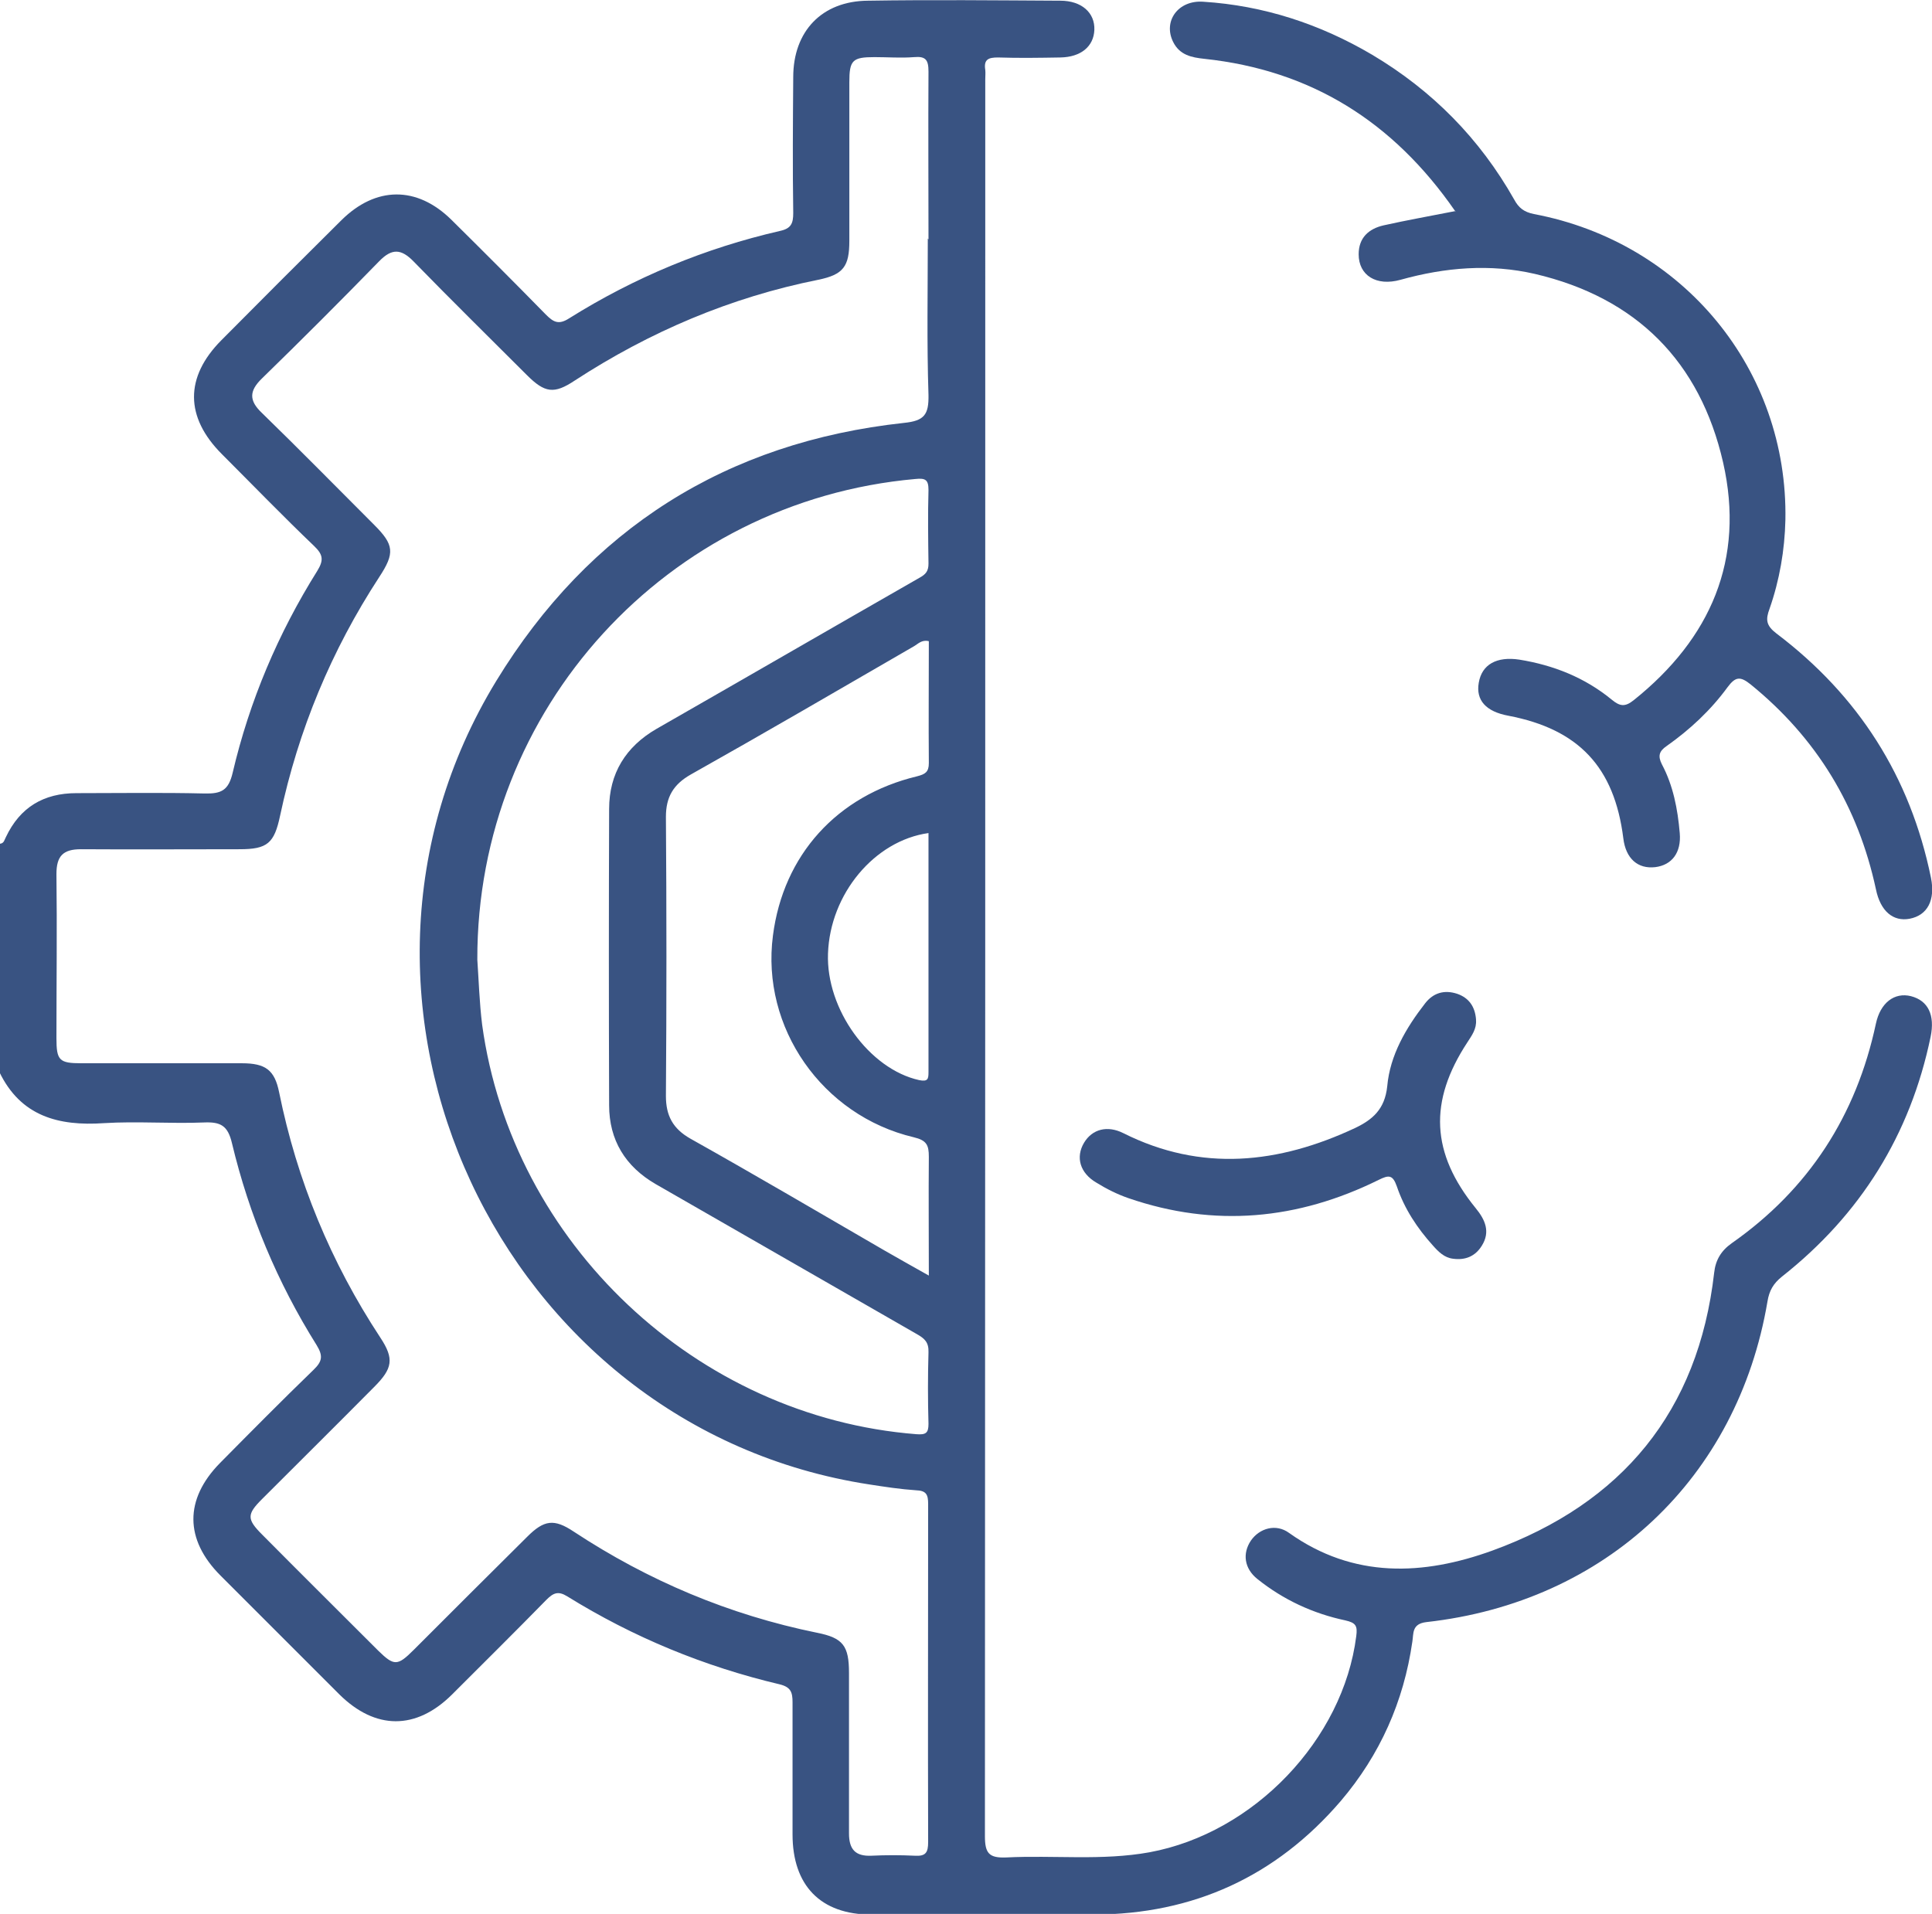
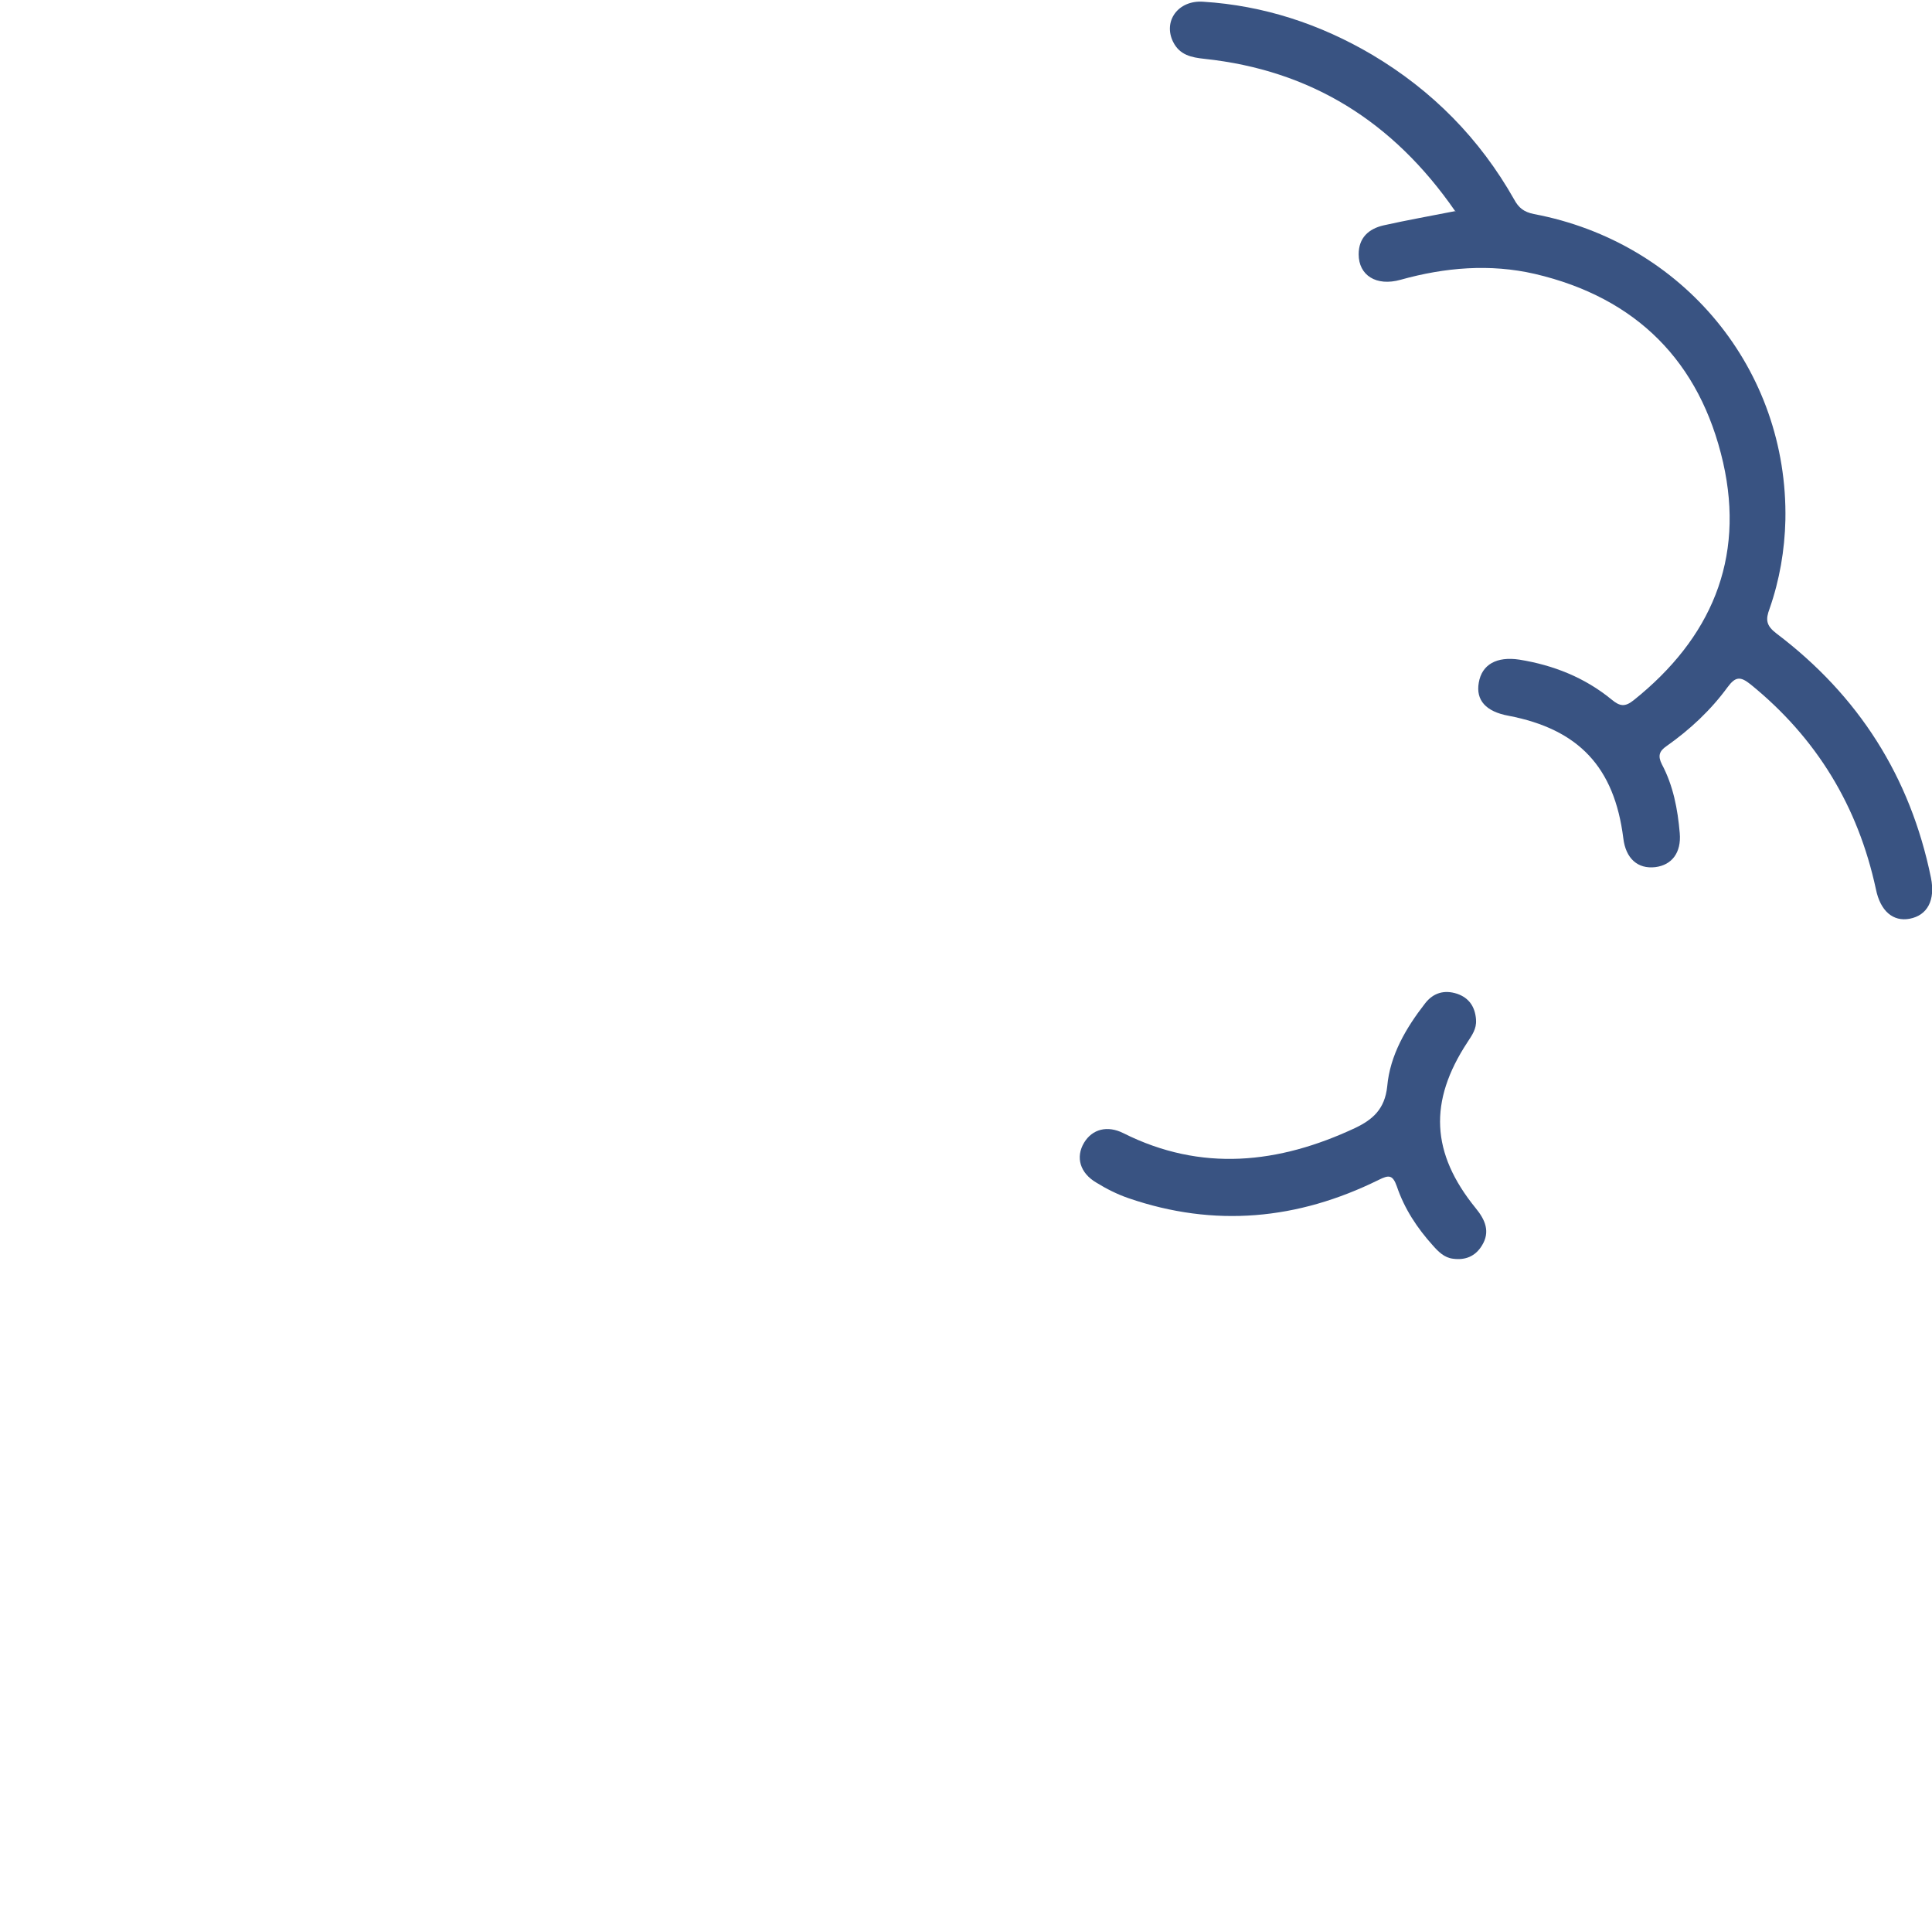
<svg xmlns="http://www.w3.org/2000/svg" id="Layer_2" data-name="Layer 2" viewBox="0 0 56.14 55.62">
  <defs>
    <style>
      .cls-1 {
        fill: #395382;
      }
    </style>
  </defs>
  <g id="Layer_1-2" data-name="Layer 1">
    <g>
-       <path class="cls-1" d="m0,24.52c.12-.01.13-.12.17-.19.41-.87,1.1-1.28,2.05-1.28,1.24,0,2.49-.02,3.73.01.48.01.69-.09.81-.6.49-2.09,1.32-4.05,2.46-5.87.19-.31.17-.47-.09-.72-.91-.87-1.79-1.78-2.68-2.67-1.08-1.08-1.08-2.24-.02-3.31,1.16-1.17,2.32-2.33,3.49-3.49,1-.99,2.19-1,3.19-.02.92.91,1.84,1.83,2.75,2.76.22.22.37.31.68.11,1.9-1.19,3.95-2.04,6.13-2.54.32-.07.38-.22.38-.52-.02-1.32-.01-2.63,0-3.95,0-1.33.83-2.21,2.17-2.22,1.86-.03,3.73-.01,5.59,0,.62,0,1.01.35.99.85-.02.48-.39.79-.99.8-.6.01-1.21.02-1.81,0-.27,0-.42.05-.37.36.01.09,0,.18,0,.27,0,17.02,0,34.04-.01,51.06,0,.5.12.64.62.62,1.38-.07,2.78.1,4.16-.15,3.04-.56,5.63-3.28,6.01-6.28.04-.3-.01-.39-.32-.46-.94-.2-1.8-.6-2.55-1.2-.39-.31-.44-.75-.19-1.12.25-.36.73-.5,1.11-.22,1.87,1.33,3.9,1.24,5.91.51,3.76-1.37,5.98-4.04,6.44-8.07.04-.37.2-.64.51-.86,2.24-1.57,3.62-3.71,4.19-6.38.13-.61.54-.92,1.02-.8.5.13.7.55.57,1.18-.59,2.85-2.04,5.17-4.32,6.97-.25.2-.37.41-.42.72-.87,5.14-4.7,8.74-9.91,9.32-.43.05-.37.33-.41.57-.25,1.74-.94,3.29-2.08,4.63-1.88,2.19-4.28,3.29-7.17,3.3-2.16.01-4.31.01-6.47,0-1.48,0-2.29-.85-2.29-2.33,0-1.28,0-2.56,0-3.84,0-.29-.05-.44-.37-.52-2.2-.52-4.26-1.37-6.18-2.56-.26-.16-.4-.1-.6.1-.91.93-1.83,1.84-2.75,2.76-1.04,1.03-2.22,1.03-3.27-.01-1.15-1.15-2.3-2.3-3.45-3.45-1.05-1.05-1.05-2.22-.02-3.27.9-.91,1.8-1.82,2.72-2.71.26-.25.28-.41.09-.72-1.14-1.82-1.96-3.78-2.46-5.87-.12-.51-.33-.62-.81-.6-.97.04-1.94-.04-2.91.02-1.32.09-2.42-.2-3.04-1.49v-6.58ZM26.98,6.96c0-1.63-.01-3.25,0-4.88,0-.34-.08-.45-.42-.42-.38.03-.77,0-1.15,0-.64,0-.73.09-.73.73,0,1.54,0,3.07,0,4.61,0,.74-.17.98-.9,1.13-2.55.51-4.9,1.51-7.08,2.93-.6.4-.87.36-1.39-.16-1.1-1.1-2.21-2.19-3.29-3.3-.36-.37-.63-.39-1-.01-1.12,1.15-2.26,2.29-3.41,3.41-.37.36-.38.64,0,1,1.1,1.07,2.18,2.17,3.26,3.25.58.58.61.82.15,1.52-1.39,2.13-2.35,4.44-2.88,6.93-.17.81-.37.98-1.18.98-1.54,0-3.07.01-4.61,0-.52,0-.71.2-.71.72.02,1.59,0,3.18,0,4.77,0,.65.08.73.73.73,1.55,0,3.11,0,4.66,0,.69,0,.95.2,1.08.84.52,2.57,1.5,4.94,2.94,7.13.41.62.36.9-.18,1.44-1.08,1.09-2.17,2.17-3.26,3.26-.44.44-.44.58.01,1.03,1.12,1.13,2.25,2.25,3.37,3.37.46.45.56.45,1.03-.02,1.1-1.1,2.2-2.2,3.3-3.29.49-.49.78-.53,1.35-.15,2.17,1.43,4.52,2.42,7.07,2.94.76.15.93.38.93,1.17,0,1.55,0,3.11,0,4.66,0,.47.19.67.65.65.42-.02.84-.02,1.26,0,.32.02.39-.09.39-.4-.01-3.27,0-6.54,0-9.82,0-.27-.05-.39-.35-.4-.45-.03-.91-.1-1.36-.17-10.75-1.65-16.52-14.04-10.84-23.35,2.7-4.42,6.68-6.94,11.85-7.5.59-.06.72-.24.71-.81-.05-1.52-.02-3.03-.02-4.55Zm-13.11,20.93c.04.58.06,1.24.14,1.89.87,6.35,6.23,11.4,12.62,11.9.27.02.35-.03.35-.3-.02-.69-.02-1.39,0-2.08.01-.29-.11-.4-.34-.53-2.53-1.45-5.06-2.91-7.59-4.36-.88-.51-1.35-1.28-1.35-2.29-.01-2.87-.01-5.74,0-8.61,0-1.03.48-1.81,1.38-2.33,2.55-1.46,5.09-2.93,7.64-4.39.18-.1.26-.19.26-.41-.01-.71-.02-1.43,0-2.14,0-.3-.09-.35-.38-.32-7.21.64-12.75,6.68-12.73,13.97Zm13.11-9.26c-.2-.04-.3.08-.42.15-2.16,1.25-4.32,2.51-6.49,3.73-.51.29-.72.66-.72,1.23.02,2.7.02,5.41,0,8.11,0,.57.2.95.71,1.24,1.89,1.06,3.76,2.16,5.64,3.25.4.23.81.46,1.29.73,0-1.2-.01-2.33,0-3.45,0-.34-.06-.48-.44-.57-2.66-.63-4.44-3.19-4.09-5.86.3-2.34,1.86-4.07,4.19-4.63.23-.06.34-.12.34-.38-.01-1.18,0-2.36,0-3.54Zm0,5.58c-1.57.22-2.86,1.77-2.92,3.5-.06,1.62,1.2,3.36,2.65,3.68.25.05.27-.03.27-.23,0-2.31,0-4.63,0-6.95Z" />
      <path class="cls-1" d="m42.28,6.13c-1.8-2.6-4.19-4.09-7.28-4.42-.38-.04-.72-.11-.91-.49-.3-.6.14-1.22.87-1.17,1.76.11,3.4.65,4.91,1.54,1.75,1.04,3.13,2.44,4.13,4.21.13.24.28.36.57.42,4.35.82,7.39,4.53,7.31,8.89-.02.88-.17,1.75-.46,2.58-.12.32-.1.49.2.72,2.38,1.8,3.89,4.16,4.49,7.1.13.65-.1,1.09-.62,1.19-.48.09-.85-.22-.98-.86-.52-2.41-1.72-4.39-3.64-5.95-.3-.24-.44-.23-.67.08-.49.67-1.09,1.23-1.77,1.71-.22.15-.26.29-.14.53.33.62.46,1.3.52,2,.05.57-.23.93-.71.99-.51.06-.86-.25-.93-.84-.26-2.07-1.3-3.17-3.34-3.56-.65-.12-.95-.45-.86-.96.09-.53.52-.77,1.18-.67.99.16,1.9.52,2.68,1.16.24.2.39.22.64.02,2.24-1.79,3.24-4.09,2.6-6.91-.67-2.93-2.52-4.79-5.47-5.48-1.3-.3-2.61-.19-3.9.17-.71.2-1.22-.13-1.22-.74,0-.48.29-.74.72-.84.67-.15,1.35-.27,2.11-.42Z" />
      <path class="cls-1" d="m42.89,29.64c.02.26-.12.45-.25.65-1.13,1.72-1.06,3.22.24,4.82.28.34.43.69.18,1.09-.19.31-.48.43-.84.38-.25-.03-.42-.2-.58-.38-.46-.51-.83-1.07-1.05-1.72-.12-.34-.23-.34-.53-.19-2.35,1.16-4.77,1.39-7.27.53-.32-.11-.64-.27-.93-.45-.48-.28-.61-.74-.36-1.16.24-.4.68-.51,1.14-.28,2.27,1.14,4.52.89,6.74-.15.5-.24.86-.54.93-1.21.08-.9.54-1.69,1.1-2.41.24-.31.56-.4.93-.28.35.12.52.38.55.74Z" />
    </g>
  </g>
</svg>